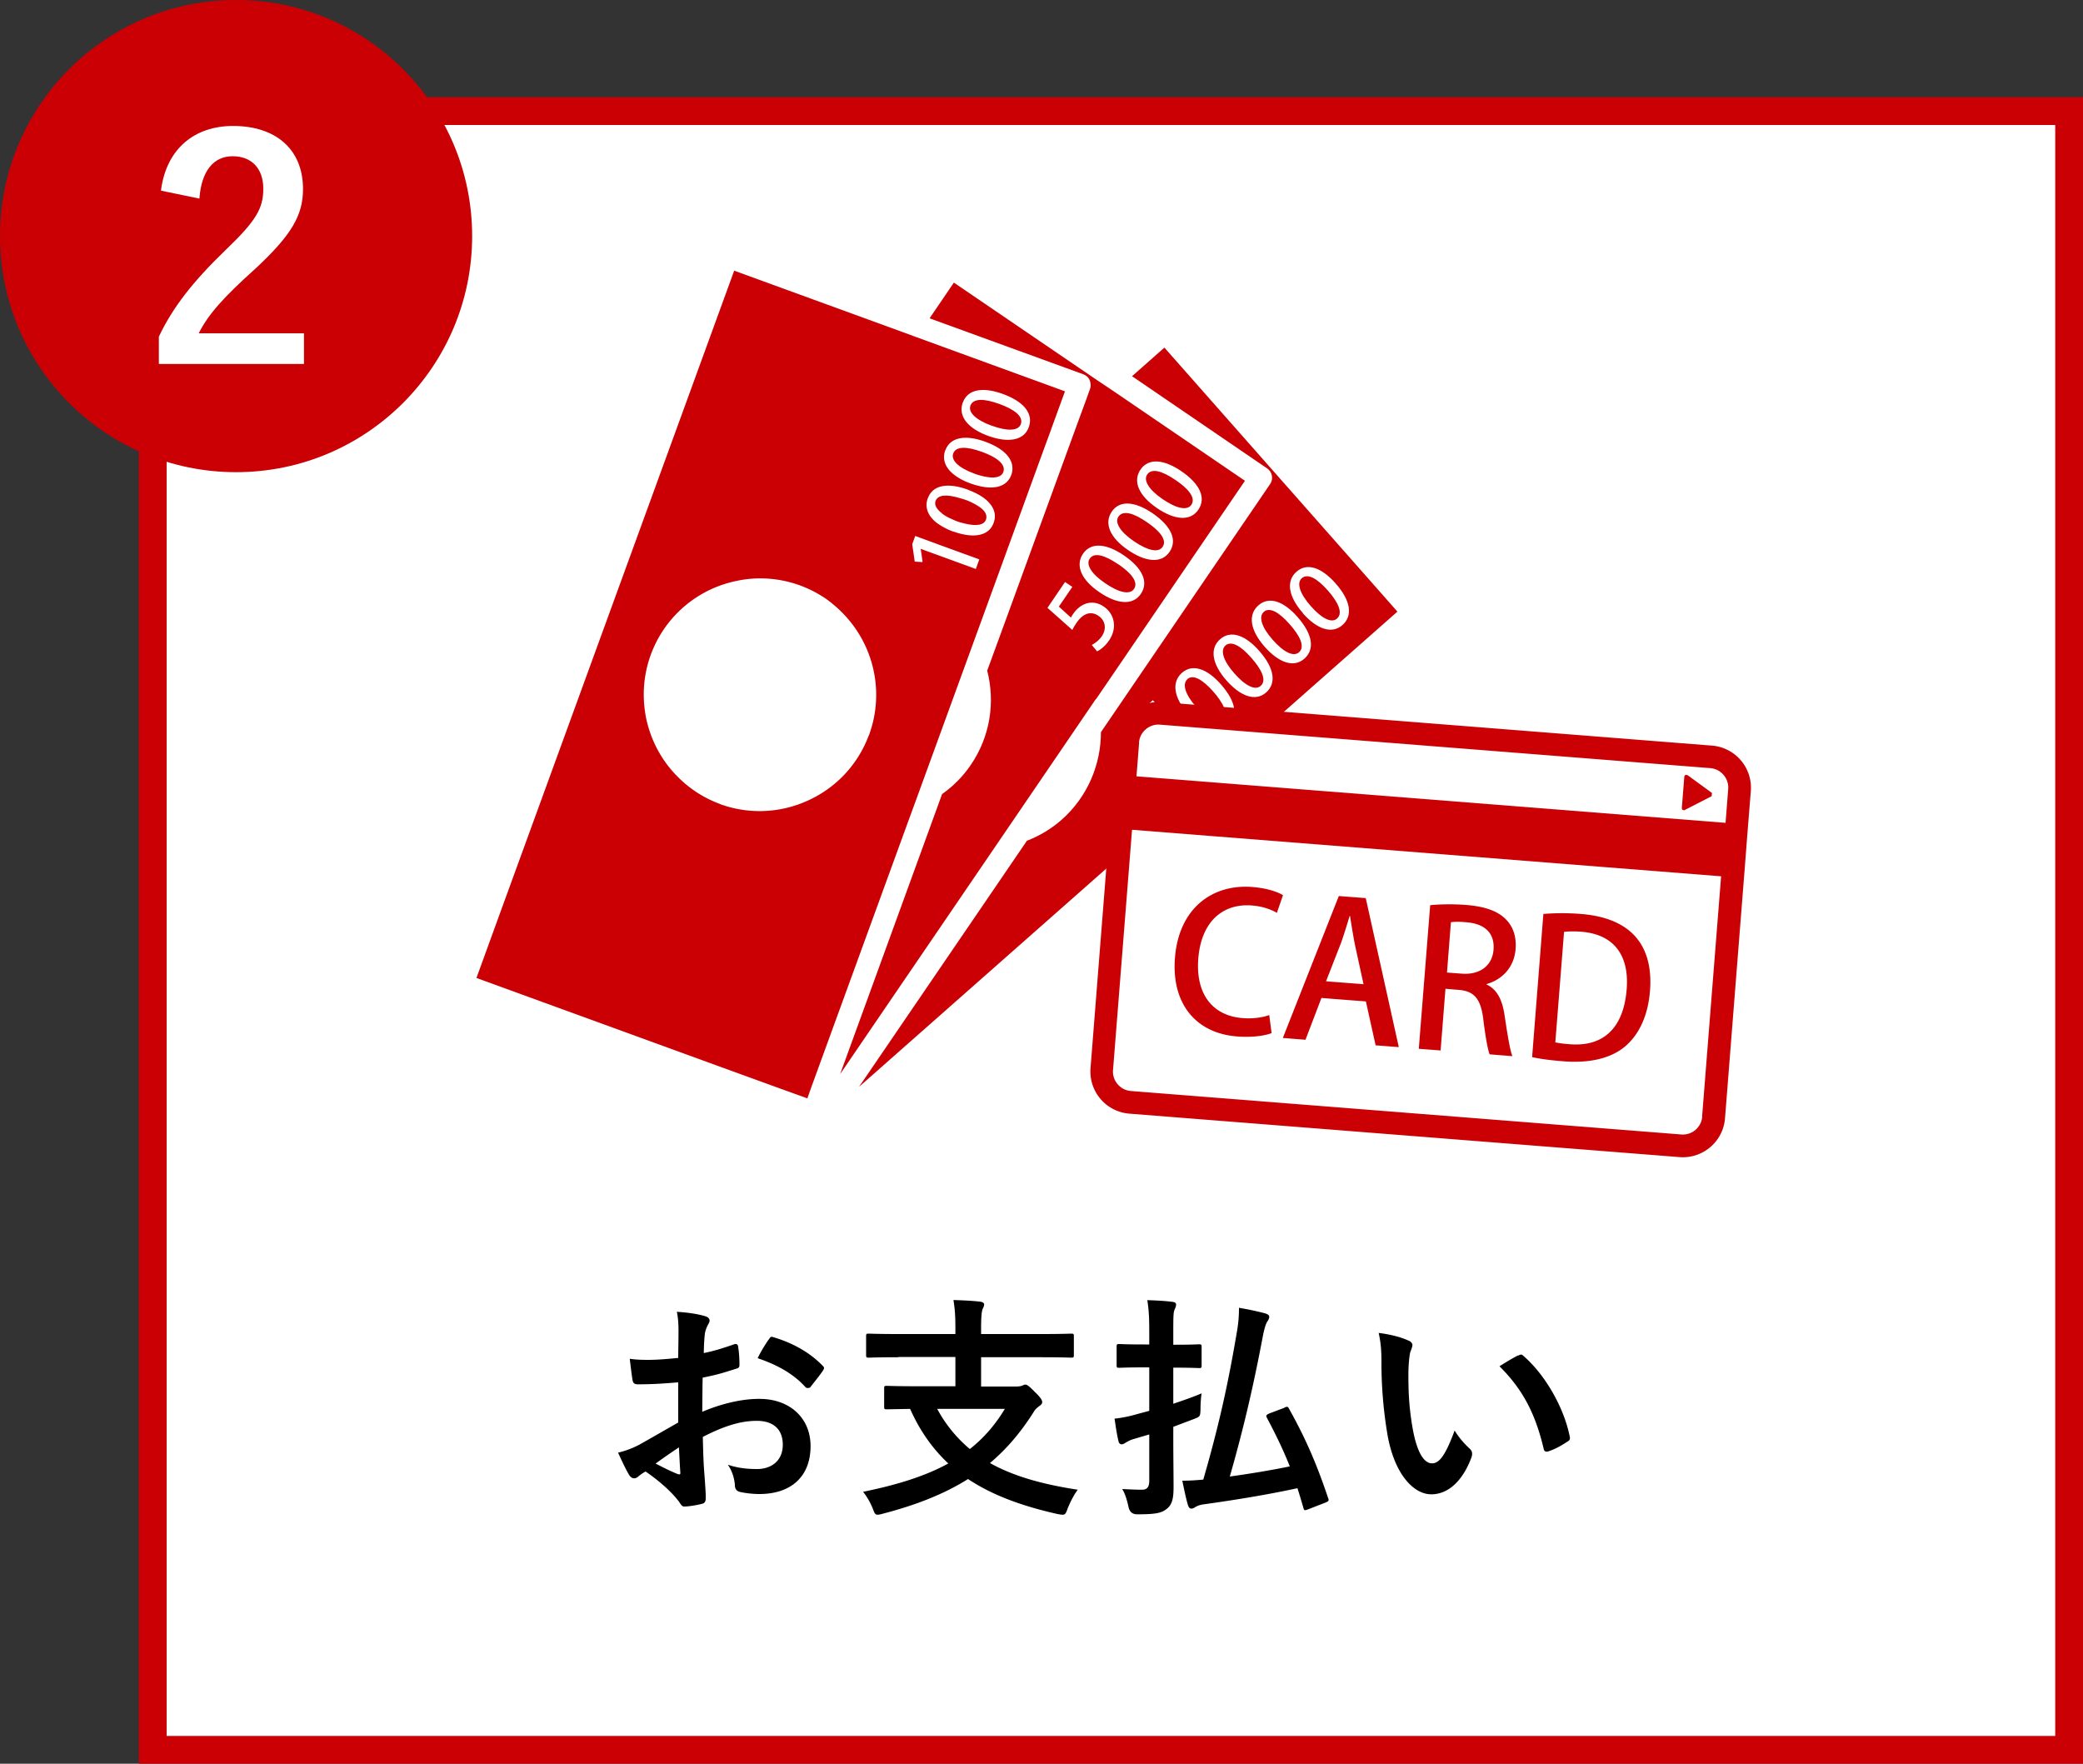
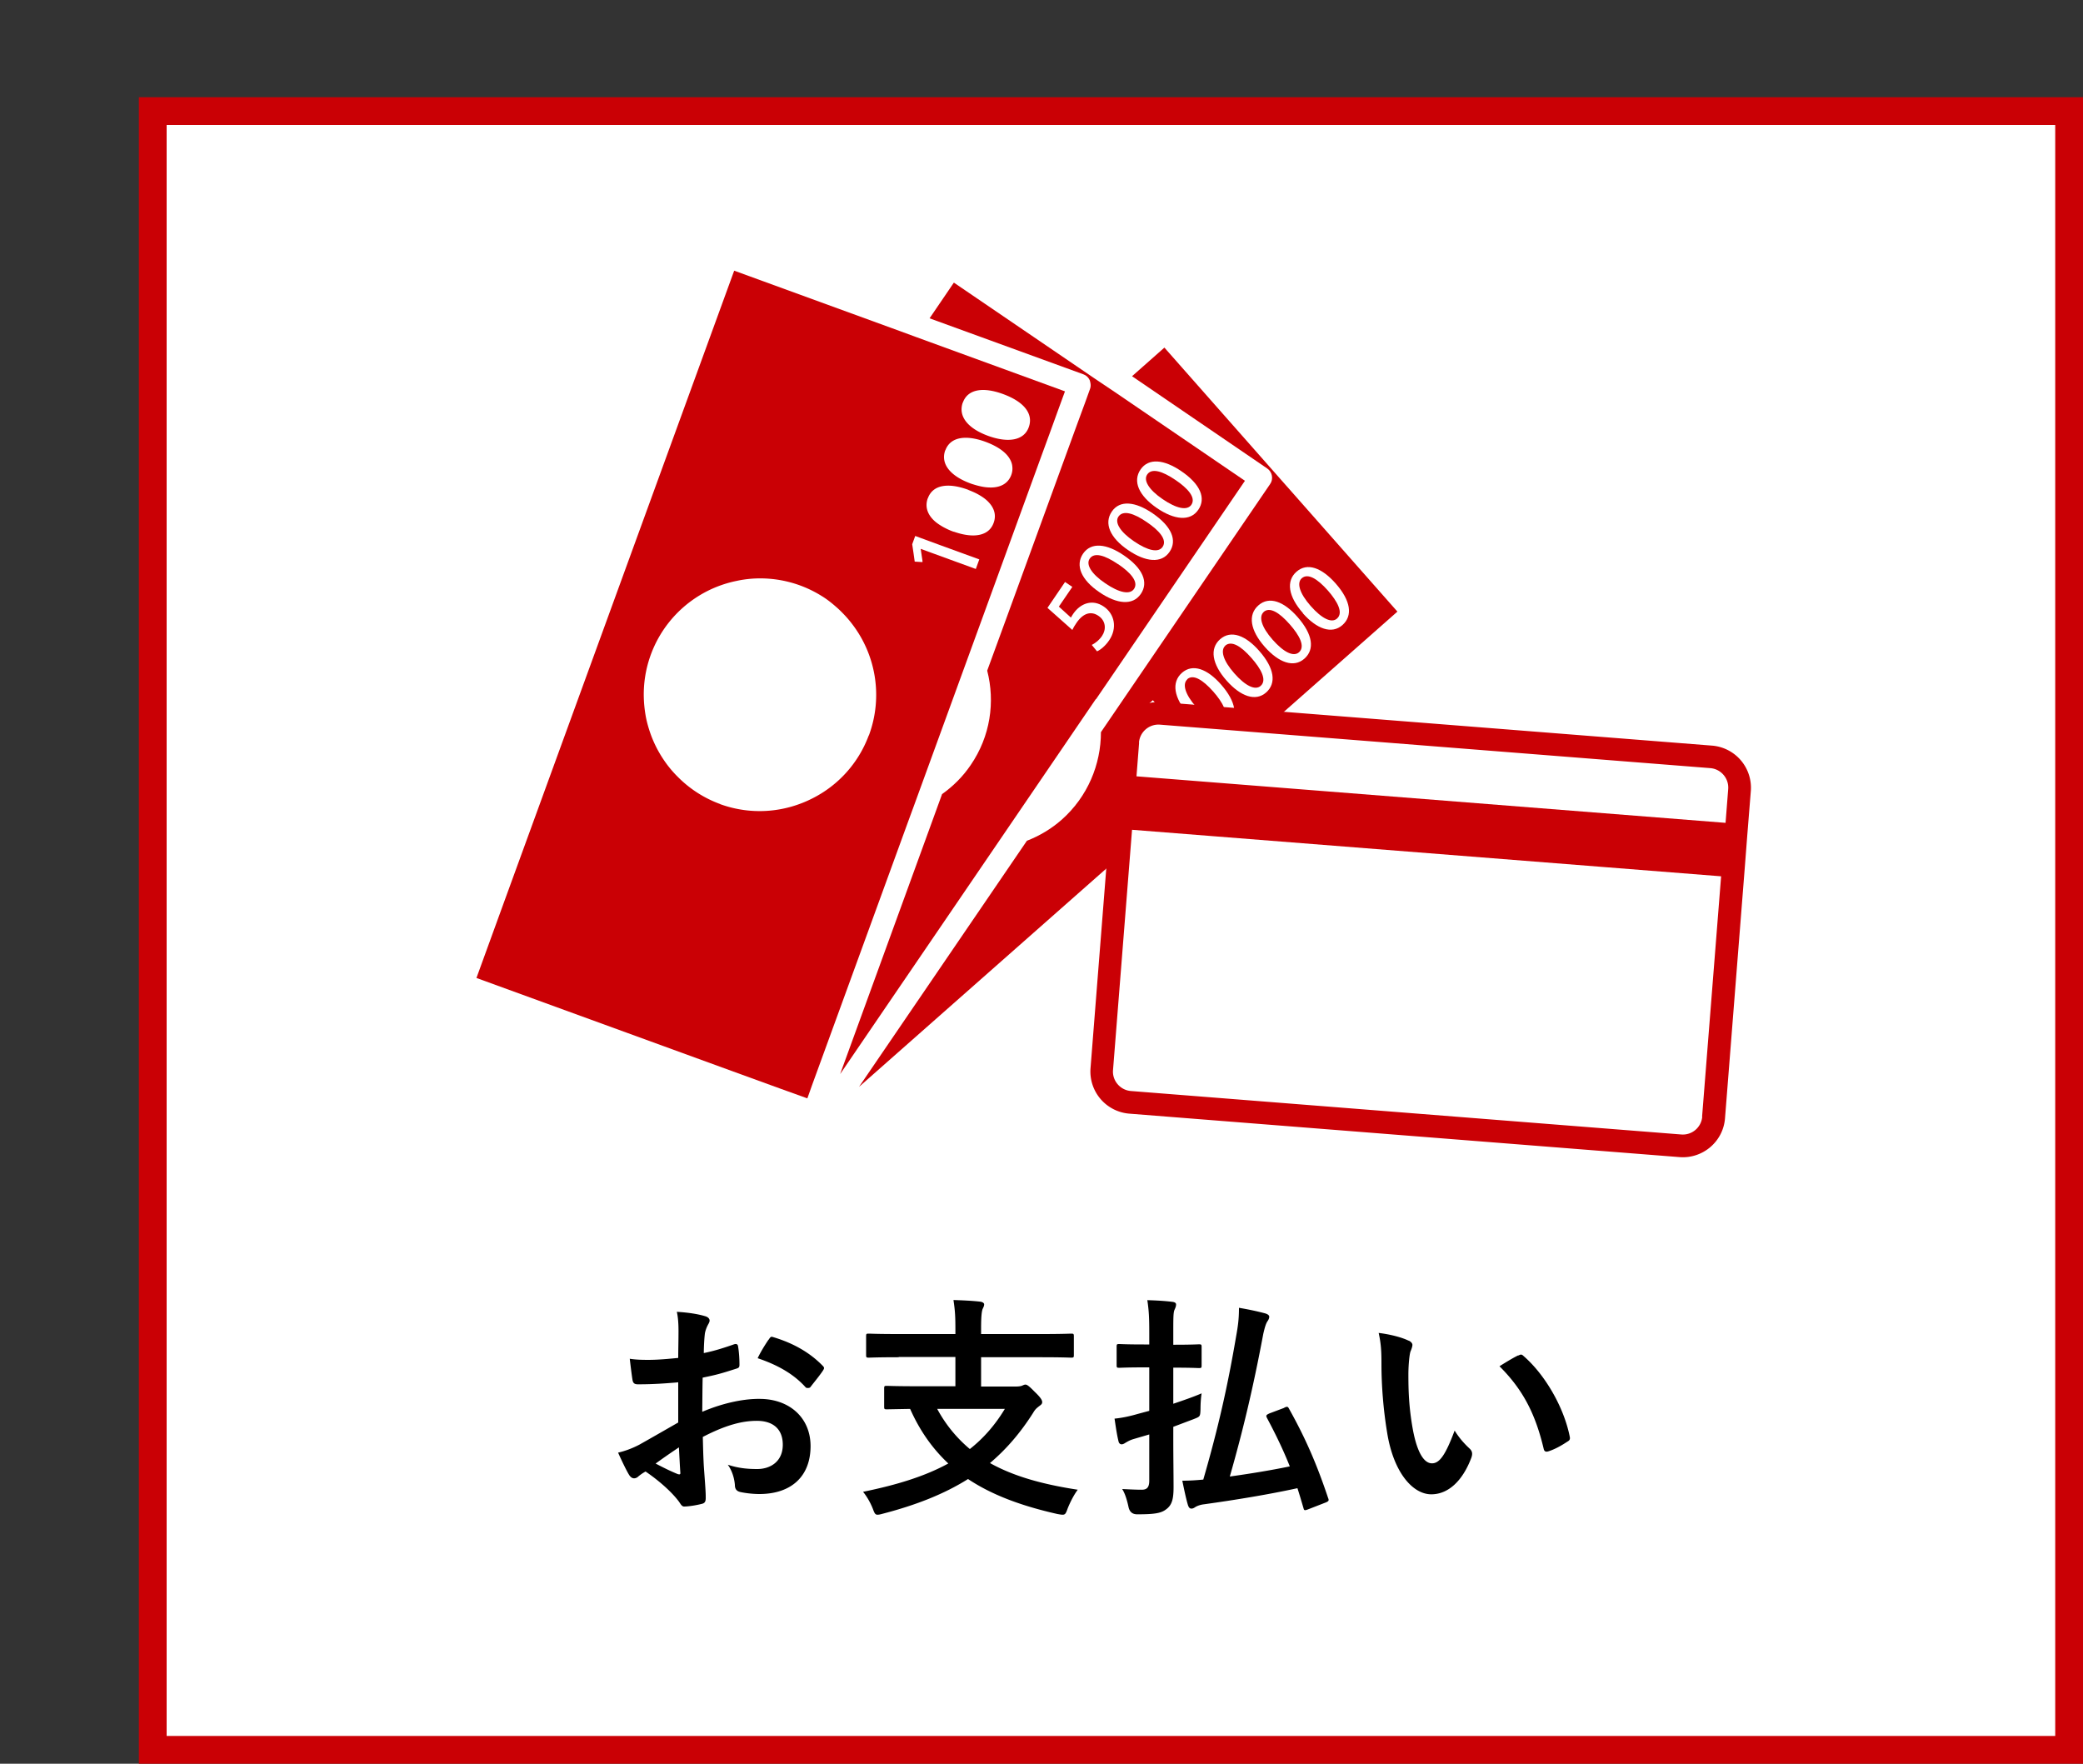
<svg xmlns="http://www.w3.org/2000/svg" id="_レイヤー_2" data-name="レイヤー 2" viewBox="0 0 150 127">
  <rect x="0" y="0" width="150" height="127" fill="#333333" stroke="none" />
  <defs>
    <style>.cls-1{fill:#fff}.cls-2{fill:#ca0005}</style>
  </defs>
  <g id="_レイヤー" data-name="レイヤー">
    <path d="M11 8h138v118H11z" class="cls-1" />
    <path d="M148 9v116H12V9zm2-2H10v120h140z" class="cls-2" />
-     <circle cx="17" cy="17" r="17" class="cls-2" />
-     <path d="M11.59 13.73c.38-3.03 2.43-4.66 5.19-4.66 3.03 0 5.04 1.63 5.04 4.55 0 1.88-.82 3.29-3.4 5.7C16.1 21.4 15 22.63 14.31 24h7.58v2.21H11.44v-1.97c.99-2.08 2.41-3.93 4.82-6.25 2.21-2.12 2.7-3 2.7-4.4 0-1.48-.86-2.34-2.21-2.34s-2.25 1.04-2.39 3.05l-2.76-.57Z" class="cls-1" />
    <path d="M48.81 99.54c-.85.07-1.72.14-2.86.14-.29 0-.37-.1-.41-.36-.05-.32-.12-.88-.19-1.48.44.07.88.08 1.33.08.71 0 1.44-.07 2.16-.14 0-.56.02-1.21.02-1.94 0-.44-.02-.94-.12-1.38.85.05 1.56.17 2.02.31.2.05.34.17.34.32 0 .07-.03.15-.1.27q-.18.33-.24.66c-.05.44-.07.87-.08 1.41.75-.15 1.44-.37 2.18-.63.15-.05.27-.02.29.15.07.42.1.88.1 1.33 0 .17-.05.22-.22.27-1.12.36-1.41.44-2.43.65-.02.82-.02 1.65-.03 2.46 1.6-.68 3.09-.95 4.18-.93 2.11.02 3.62 1.36 3.62 3.4 0 2.18-1.39 3.45-3.69 3.45-.49 0-1.04-.07-1.39-.15-.27-.07-.37-.24-.37-.51-.03-.37-.15-.95-.51-1.45.82.27 1.5.31 2.12.31.95 0 1.84-.54 1.84-1.75 0-1.11-.68-1.72-1.87-1.72-.97 0-2.14.25-3.89 1.16.02.71.03 1.29.07 2.04.05.75.14 1.82.14 2.21 0 .24.03.49-.25.56-.37.1-.92.19-1.26.2-.19.02-.26-.12-.41-.34-.46-.63-1.34-1.45-2.41-2.18-.19.1-.39.24-.54.37-.08.08-.2.12-.29.12-.14 0-.27-.1-.37-.27-.19-.31-.53-1.02-.78-1.58.44-.1 1-.29 1.56-.59.73-.41 1.53-.87 2.77-1.58v-2.91Zm-1.59 5.85c.48.25 1.05.54 1.6.76.14.03.19.02.17-.14-.03-.44-.07-1.22-.1-1.79-.48.32-1.05.71-1.67 1.16Zm8.13-8.92c.12-.19.17-.24.29-.2 1.56.46 2.72 1.17 3.6 2.07.07.07.1.12.1.17s-.03.1-.07.17c-.22.34-.66.87-.92 1.21-.05.07-.29.08-.34 0-.9-1-2.09-1.63-3.45-2.09.22-.46.49-.9.78-1.33Zm9.37 1.26c-1.53 0-2.06.03-2.16.03-.17 0-.19-.02-.19-.19v-1.34c0-.19.02-.2.19-.2.1 0 .63.03 2.16.03h4.08v-.27c0-.97-.02-1.39-.14-2.18.61.02 1.34.05 1.94.12.15.02.27.1.27.19 0 .14-.07.24-.12.36-.05.17-.1.46-.1 1.34v.44h4.33c1.53 0 2.06-.03 2.16-.03.17 0 .19.02.19.2v1.34c0 .17-.02.19-.19.19-.1 0-.63-.03-2.16-.03h-4.33v2.11h2.48c.25 0 .41-.03.49-.07.07-.03.15-.07.22-.07.12 0 .26.1.68.53.39.37.53.58.53.73 0 .14-.08.19-.24.31-.15.12-.26.2-.41.46-.92 1.45-1.94 2.63-3.11 3.62 1.7.95 3.77 1.53 6.32 1.92-.27.36-.54.88-.73 1.36-.12.34-.17.44-.36.44-.08 0-.2-.02-.37-.05-2.62-.59-4.73-1.38-6.44-2.52-1.7 1.07-3.72 1.87-6.15 2.5-.17.05-.29.07-.37.07-.17 0-.22-.12-.34-.44-.19-.48-.46-.92-.7-1.21 2.5-.51 4.5-1.14 6.14-2.04-1.12-1.05-2.04-2.33-2.75-3.93-1.16.02-1.6.03-1.68.03-.17 0-.19-.02-.19-.19v-1.31c0-.17.02-.19.19-.19.1 0 .66.03 2.31.03h2.63v-2.11h-4.08Zm2.77 3.72a9.8 9.8 0 0 0 2.35 2.89c.99-.78 1.82-1.73 2.52-2.89H67.5Zm17 2.19c0 1.19.02 2.58.02 3.43s-.1 1.31-.56 1.63c-.36.27-.87.34-2.02.34q-.54.02-.66-.51c-.12-.56-.27-1.02-.46-1.31.6.03 1.04.05 1.41.05s.54-.17.54-.65v-3.33l-1.16.34c-.31.1-.44.2-.54.25-.1.07-.2.12-.29.12-.1 0-.19-.07-.22-.2-.12-.48-.2-1.05-.29-1.65.54-.05 1.09-.17 1.68-.34l.82-.22v-3.13h-.39c-1.26 0-1.67.03-1.77.03-.17 0-.19-.02-.19-.19v-1.33c0-.17.02-.19.19-.19.1 0 .51.03 1.77.03h.39v-.78c0-1.09-.02-1.63-.14-2.41.65.02 1.21.05 1.8.12.17.02.27.08.27.19 0 .14-.05.24-.1.36-.1.2-.1.56-.1 1.72v.82h.08c1.26 0 1.67-.03 1.77-.03.17 0 .19.02.19.19v1.33c0 .17-.02.19-.19.19-.1 0-.51-.03-1.77-.03h-.08v2.6c.71-.24 1.44-.49 2.04-.75-.05.31-.08.73-.08 1.14-.02.56-.03.53-.53.73l-1.43.54zm7.99-2.28c.2-.08.25-.1.34.07 1.22 2.18 2.02 4.05 2.82 6.44.07.17.05.22-.15.31l-1.31.51c-.22.08-.27.08-.31-.08-.15-.51-.29-.99-.44-1.45-2.11.46-4.5.85-6.73 1.16-.27.03-.49.12-.61.19-.1.07-.19.12-.29.12-.12 0-.19-.07-.25-.24-.14-.46-.27-1.09-.41-1.77.53 0 .97-.03 1.51-.08 1.07-3.69 1.75-6.71 2.35-10.23.14-.78.22-1.29.22-2.14.7.12 1.27.24 1.84.39.2.05.34.14.34.25s-.05.22-.12.32c-.12.17-.2.44-.31.92-.73 3.89-1.46 6.95-2.41 10.27 1.43-.2 2.92-.44 4.32-.73-.46-1.16-.99-2.26-1.65-3.5-.08-.17-.05-.2.17-.31l1.09-.41Zm8.96-4.83c.15.07.27.19.27.31 0 .1-.05.27-.14.48-.07.2-.15.93-.15 1.67 0 1.09.03 2.31.31 3.88.24 1.34.68 2.5 1.39 2.5.54 0 .97-.59 1.63-2.36.37.6.75.99 1.09 1.31.2.19.2.39.12.63-.65 1.73-1.7 2.65-2.89 2.65-1.33 0-2.72-1.56-3.18-4.44-.27-1.62-.41-3.38-.41-4.95 0-.93-.03-1.45-.2-2.23.82.1 1.65.31 2.16.56Zm7.89 1.08c.07-.03.14-.07.19-.07.07 0 .12.03.19.1 1.55 1.34 2.91 3.69 3.33 5.81.05.22-.05.29-.19.37-.44.29-.87.53-1.33.68-.2.07-.32.02-.36-.19-.58-2.43-1.44-4.2-3.18-5.93.65-.41 1.07-.65 1.34-.78Z" />
    <path d="M88.24 46.49c-.37.33-.17 1.07.64 1.99s1.51 1.25 1.9.91c.48-.42.02-1.24-.66-2.01-.77-.88-1.45-1.27-1.89-.89Z" class="cls-2" />
    <path d="m83.85 25.03-2.33 2.06 9.73 6.64c.18.12.3.31.34.52s0 .43-.13.61L79.28 52.72c0 2.32-.95 4.64-2.82 6.3-.76.67-1.61 1.17-2.51 1.52L61.86 78.26l38.77-34.22zm1.86 29.56-2.79-3.17h-.01l-.32.9-.49-.3.44-1.18.48-.42 3.25 3.69-.55.49Zm2.72-2.3c-.77.68-1.85.28-2.85-.85-1.06-1.2-1.23-2.31-.47-2.99.78-.69 1.84-.28 2.82.84 1.1 1.25 1.25 2.33.49 3Zm2.75-2.43c-.77.68-1.85.28-2.85-.85-1.06-1.2-1.23-2.31-.47-2.98.78-.69 1.84-.28 2.82.84 1.1 1.25 1.25 2.33.49 3Zm2.75-2.43c-.77.68-1.85.28-2.85-.85-1.06-1.2-1.23-2.31-.46-2.99.78-.69 1.84-.28 2.82.84 1.1 1.25 1.25 2.33.49 3m-.1-3.28c-1.06-1.2-1.23-2.31-.47-2.98.78-.69 1.83-.28 2.82.84 1.1 1.25 1.25 2.33.49 3-.77.68-1.85.28-2.85-.85Z" class="cls-2" />
    <path d="M91 44.07c-.37.33-.17 1.07.64 1.99s1.51 1.25 1.9.91c.48-.42.02-1.24-.66-2.01-.77-.88-1.46-1.28-1.89-.89Zm-5.5 4.85c-.37.33-.17 1.07.64 1.99.81.91 1.51 1.25 1.9.91.48-.42.01-1.24-.66-2.01-.78-.88-1.46-1.28-1.89-.9Zm8.24-7.28c-.37.33-.17 1.07.64 1.99s1.51 1.26 1.9.91c.48-.42.02-1.24-.65-2.01-.78-.88-1.46-1.27-1.89-.89m-10.02-5.7c1.01.69 1.77.84 2.07.41.36-.53-.29-1.21-1.13-1.78-.97-.66-1.73-.88-2.05-.4-.28.41.1 1.08 1.11 1.77m-2.07 3.03c1.01.69 1.77.85 2.07.41.36-.53-.29-1.21-1.13-1.78-.96-.66-1.72-.88-2.05-.4-.28.41.1 1.08 1.11 1.77m-1.13 1.66c-.97-.66-1.73-.88-2.05-.4-.28.41.1 1.08 1.12 1.77 1.01.69 1.77.84 2.07.41.36-.53-.29-1.21-1.13-1.78Z" class="cls-2" />
    <path d="m78.93 50.34 10.72-15.72-9.4-6.41-.7-.47-.7-.47-10.16-6.92-1.75 2.57 11.07 4.03c.2.07.37.22.46.42.03.06.03.13.05.19.03.14.03.29-.02.43l-.36 1-.59 1.6-5.08 13.93-1.38 3.77c.58 2.25.23 4.73-1.19 6.8-.57.84-1.27 1.53-2.06 2.09l-1.04 2.86-6.3 17.3 11.09-16.26 7.32-10.74Zm3.22-7.57c-.58.85-1.72.73-2.97-.12-1.33-.9-1.76-1.94-1.19-2.78.59-.86 1.71-.72 2.94.12 1.38.94 1.79 1.95 1.22 2.78m-.02-8.96c.59-.86 1.71-.72 2.94.12 1.38.94 1.79 1.95 1.22 2.78-.58.85-1.72.73-2.97-.12-1.33-.91-1.76-1.94-1.19-2.78m.87 3.15c1.37.94 1.79 1.95 1.22 2.78-.58.85-1.72.73-2.97-.12-1.33-.9-1.76-1.94-1.19-2.78.58-.86 1.71-.72 2.94.12m-6.3 4.95.52.35-.97 1.42.87.79c.05-.09.09-.17.17-.28.51-.74 1.37-1.08 2.2-.51.78.53.98 1.55.38 2.43-.27.4-.63.69-.87.79l-.38-.46c.2-.1.52-.32.74-.65.31-.46.28-1.08-.25-1.44-.52-.36-1.09-.23-1.59.5-.14.2-.23.36-.3.51l-1.79-1.59 1.27-1.87Z" class="cls-2" />
-     <path d="M70.15 34.1c.26.1.5.16.72.21.74.16 1.24.06 1.38-.32.09-.26 0-.49-.21-.71-.28-.29-.77-.54-1.32-.74-1.1-.4-1.89-.42-2.08.12-.17.46.36 1.02 1.52 1.44Zm-2.31 2.88q.285.225.75.42c.1.04.19.09.3.13.21.08.4.12.59.17.82.2 1.37.12 1.52-.28.1-.29-.03-.56-.3-.79-.19-.16-.44-.31-.73-.45q-.24-.12-.51-.21c-.13-.05-.24-.07-.37-.11-.9-.27-1.55-.25-1.72.22-.1.28.08.59.46.88Zm3.57-6.33c1.15.42 1.93.38 2.1-.11.22-.6-.58-1.1-1.54-1.45-1.1-.4-1.89-.42-2.09.12-.17.47.37 1.02 1.52 1.44Z" class="cls-2" />
    <path d="m65.72 58.28 4.45-12.21.62-1.7 4.2-11.53.59-1.61.58-1.6.53-1.45L66 24.28l-.79-.29-.79-.29-11.55-4.21-16.64 45.65-1.92 5.28 18.83 6.86 3.11 1.13.39.14 1.5.54.02-.06.09-.25.22-.62 6.97-19.12.29-.79Zm1.13-19.34.87.32 2.8 1.02-.25.69-3.18-1.16-.79-.29.13.87v.08h-.08l-.48-.03-.08-.57-.1-.68.17-.47.05-.13.07.03zm2.49-9.96c.36-.98 1.48-1.12 2.88-.61 1.56.57 2.21 1.45 1.86 2.4-.35.96-1.49 1.13-2.91.62-1.51-.55-2.18-1.44-1.84-2.4Zm-1.26 3.44c.36-.97 1.48-1.12 2.88-.61.75.28 1.28.62 1.6 1.01.2.25.32.51.34.79.02.19 0 .39-.08.6-.24.64-.83.93-1.61.89-.31-.01-.65-.08-1.02-.19-.09-.03-.18-.05-.28-.09-1.51-.55-2.19-1.44-1.84-2.4Zm-1.26 3.45c.36-.98 1.48-1.12 2.88-.61.02 0 .04.02.06.03.31.12.57.24.8.38.27.16.49.33.65.51.41.44.54.95.34 1.48-.34.93-1.41 1.11-2.76.66a1 1 0 0 0-.14-.04c-.26-.09-.48-.2-.69-.31-.27-.15-.51-.31-.69-.48-.5-.47-.67-1.03-.46-1.61ZM51.87 57.9a8.3 8.3 0 0 1-3.05-1.95 8 8 0 0 1-1.04-1.26c-.45-.67-.8-1.4-1.04-2.17-.11-.35-.2-.7-.26-1.07-.07-.42-.11-.84-.12-1.28a8.346 8.346 0 0 1 6.68-8.34c.36-.08.72-.13 1.09-.16a8.35 8.35 0 0 1 5.03 1.24c.38.23.72.5 1.05.79.21.18.4.37.59.57s.37.41.53.62a8.38 8.38 0 0 1 1.26 8.01c-.02.05-.05.1-.07.16a8.3 8.3 0 0 1-3.98 4.41c-2 1.03-4.41 1.26-6.69.43Z" class="cls-2" />
    <path d="m122.87 53.95-38.84-3.07c-1.64-.13-3.08 1.1-3.2 2.73l-.25 3.18-.17 2.17-1.4 17.76a2.98 2.98 0 0 0 2.74 3.2l38.84 3.07c1.64.13 3.08-1.1 3.2-2.73l1.4-17.76.17-2.17.25-3.18c.13-1.64-1.1-3.07-2.74-3.2" class="cls-1" />
    <path d="m123.29 53.69-39.63-3.13a3.044 3.044 0 0 0-3.27 2.79l-.26 3.24-.17 2.21-1.43 18.12a3.044 3.044 0 0 0 2.79 3.27l39.63 3.13c1.67.13 3.14-1.12 3.27-2.79l1.43-18.12.17-2.21.26-3.24a3.044 3.044 0 0 0-2.79-3.27m-.71 26.72a1.4 1.4 0 0 1-1.51 1.28l-39.63-3.13c-.77-.06-1.35-.74-1.29-1.5l1.37-17.31 42.42 3.35-1.37 17.31ZM82.02 53.47c.06-.77.74-1.35 1.51-1.29l39.63 3.13c.77.06 1.35.74 1.29 1.51l-.19 2.43-42.42-3.35.19-2.43Z" class="cls-2" />
-     <path d="m123.28 57.1-1.75-1.28s-.1-.04-.15-.02-.08.07-.09.12l-.18 2.27c0 .05.02.11.07.13.02.01.05.02.07.02.03 0 .05 0 .08-.02l1.93-.99m-34.19 17.3c1.14.09 2.04-.06 2.5-.24l-.17-1.3c-.47.18-1.21.28-1.92.22-2.16-.17-3.39-1.72-3.19-4.29.22-2.73 1.83-3.98 3.86-3.82.78.06 1.38.29 1.8.53l.44-1.27c-.27-.17-.99-.49-2.2-.59-2.9-.23-5.3 1.54-5.58 5.1-.26 3.34 1.54 5.43 4.46 5.66m6.08-2.77 3.21.25.7 3.16 1.67.13-2.38-10.73-1.94-.15-4.03 10.22 1.63.13 1.15-3.01Zm1.39-3.88c.23-.63.45-1.38.65-2.02h.03c.1.66.22 1.41.36 2.11l.61 2.8-2.7-.21 1.05-2.69Zm7.56 3.22.96.08c1.11.09 1.57.66 1.75 2.08.16 1.31.33 2.24.46 2.56l1.64.13c-.17-.41-.35-1.52-.56-2.91-.16-1.13-.54-1.9-1.3-2.25v-.03c1.09-.31 1.98-1.17 2.09-2.51.07-.85-.16-1.6-.67-2.12-.61-.64-1.55-.96-2.92-1.07-.94-.07-1.88-.05-2.56.02l-.82 10.34 1.57.12.35-4.44Zm.38-4.79c.2-.04.58-.05 1.12 0 1.14.09 2.06.63 1.95 1.99-.09 1.12-.97 1.81-2.28 1.71l-1.07-.08.28-3.6Zm12.5 8.98c.99-.82 1.69-2.15 1.84-4.06.18-2.34-.53-5.17-4.99-5.52-.99-.08-1.92-.06-2.69 0l-.81 10.31c.58.13 1.33.23 2.26.3 1.85.15 3.38-.2 4.4-1.04Zm-4.35-8.29c.28-.03.69-.05 1.24-.01 2.26.18 3.47 1.6 3.27 4.14-.23 2.89-1.76 4.16-4.12 3.96a8 8 0 0 1-1.02-.13z" class="cls-2" />
  </g>
</svg>